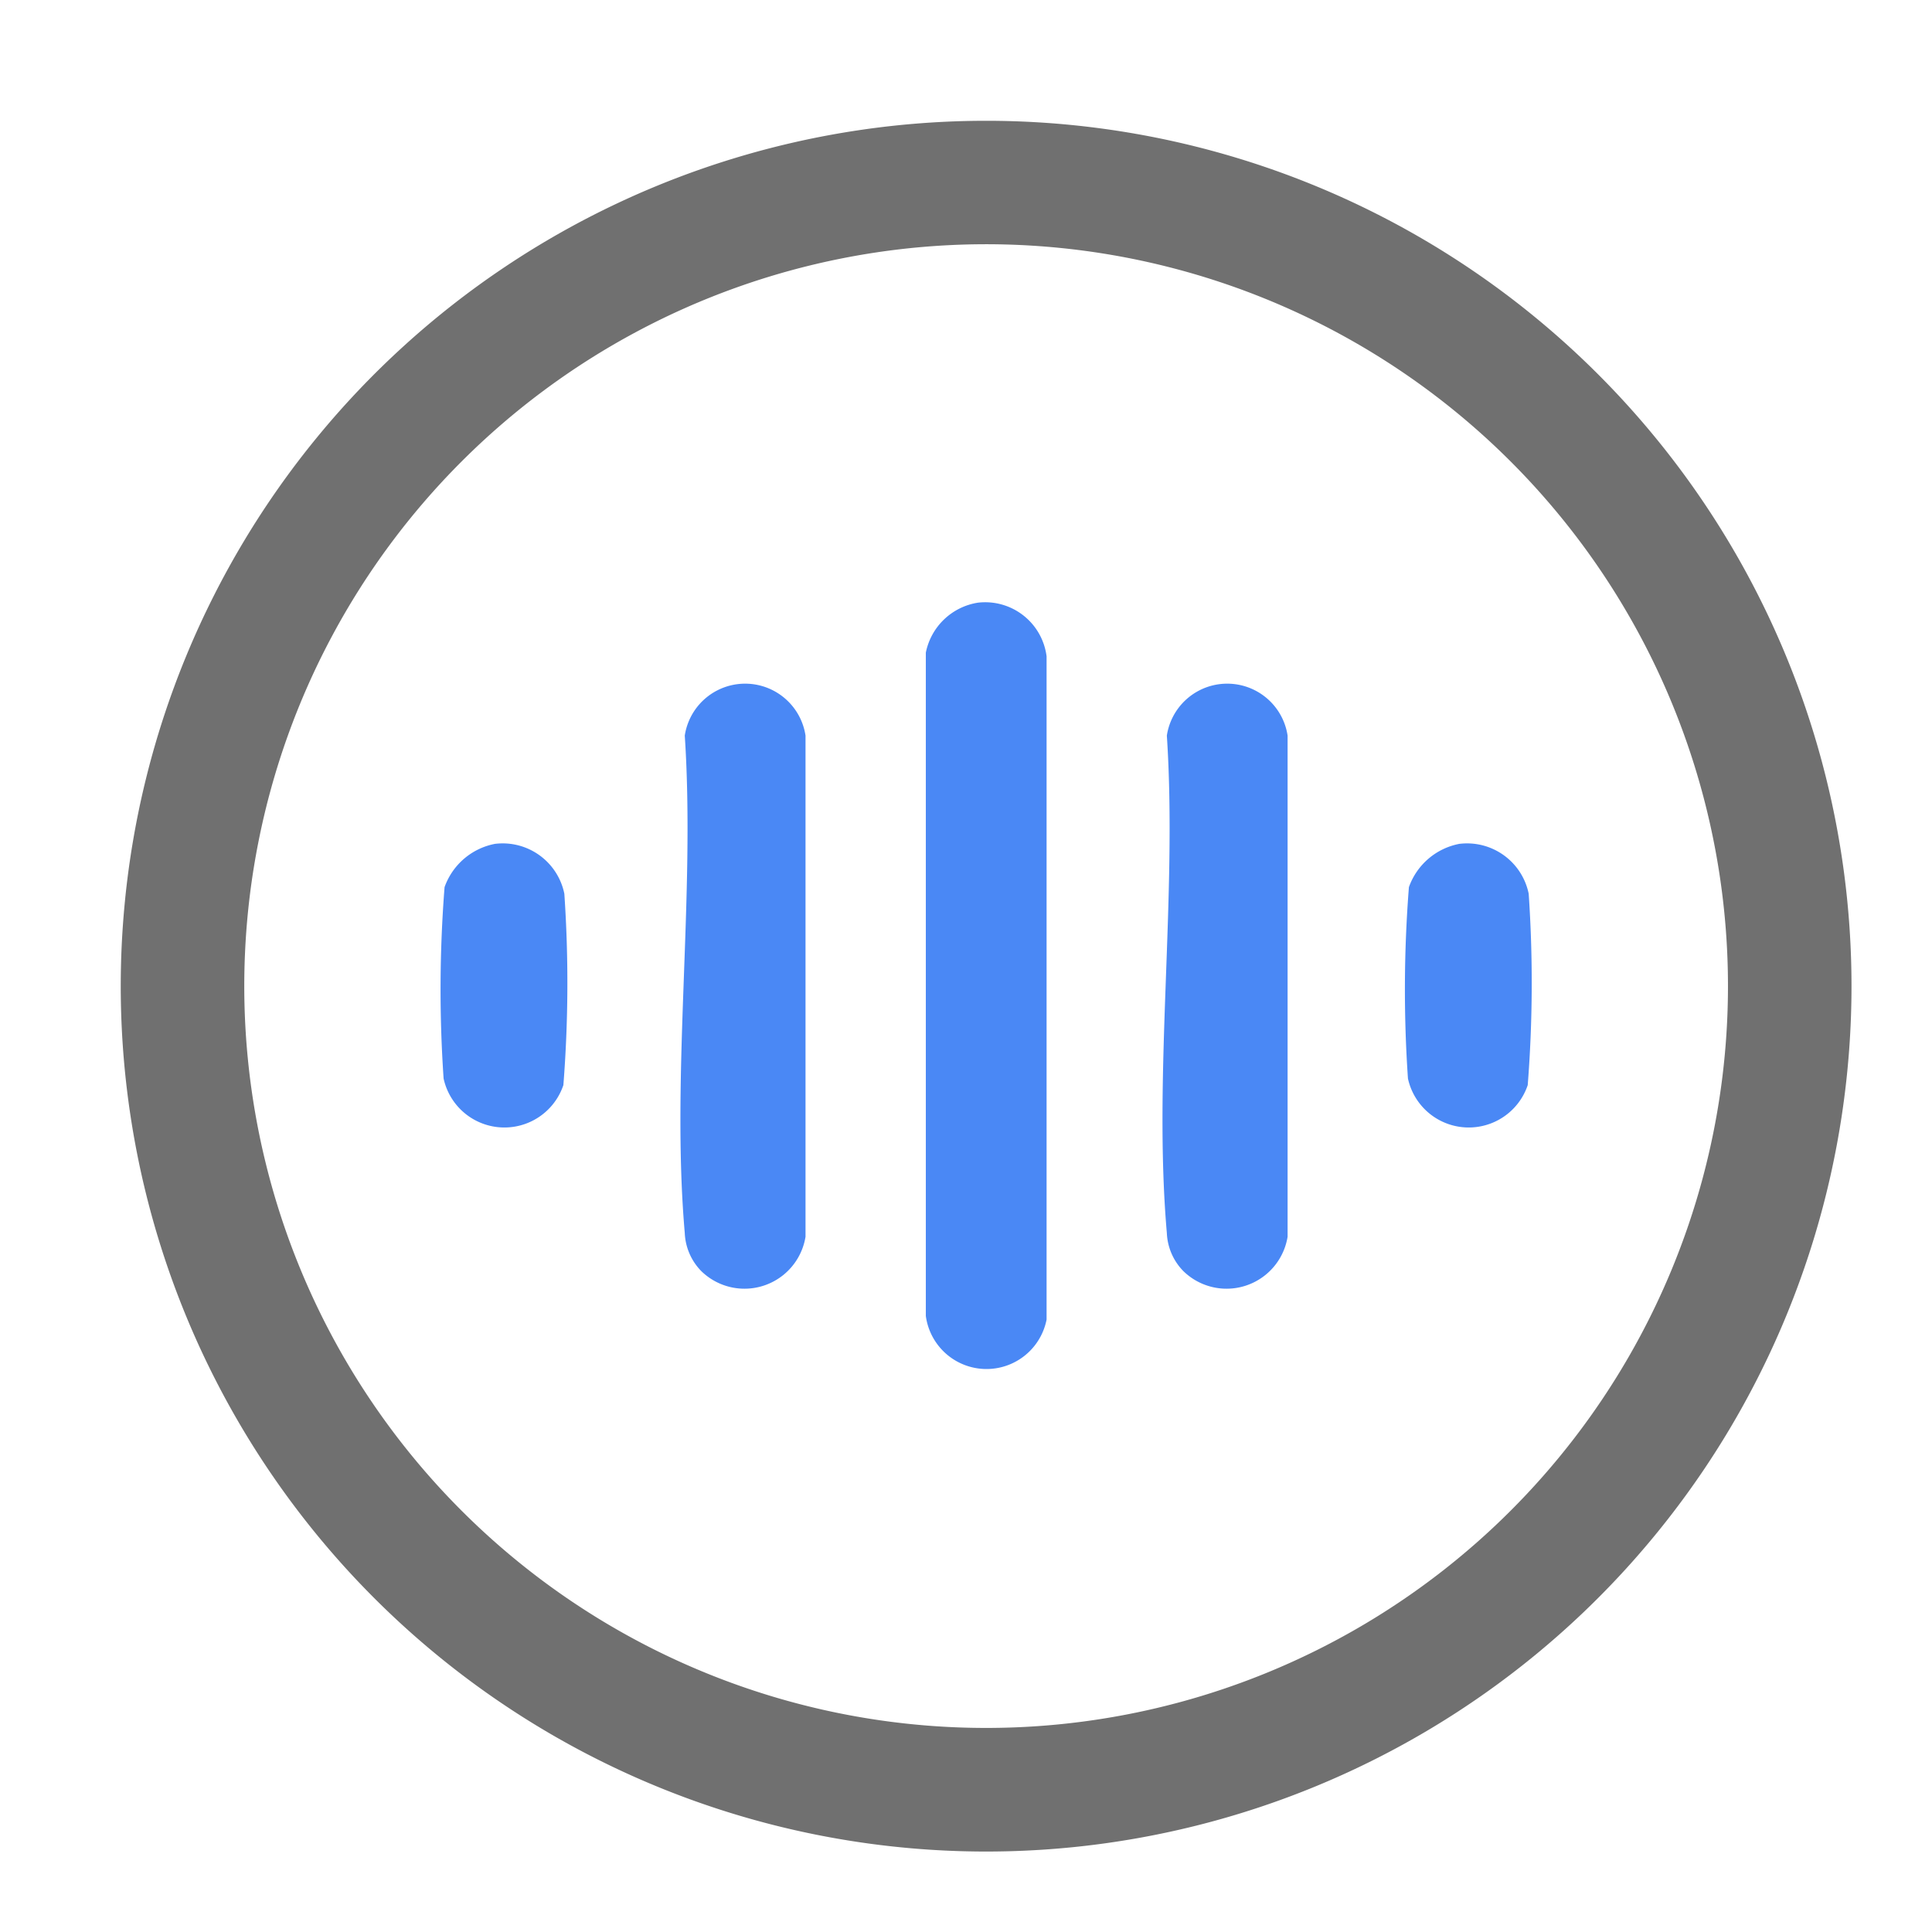
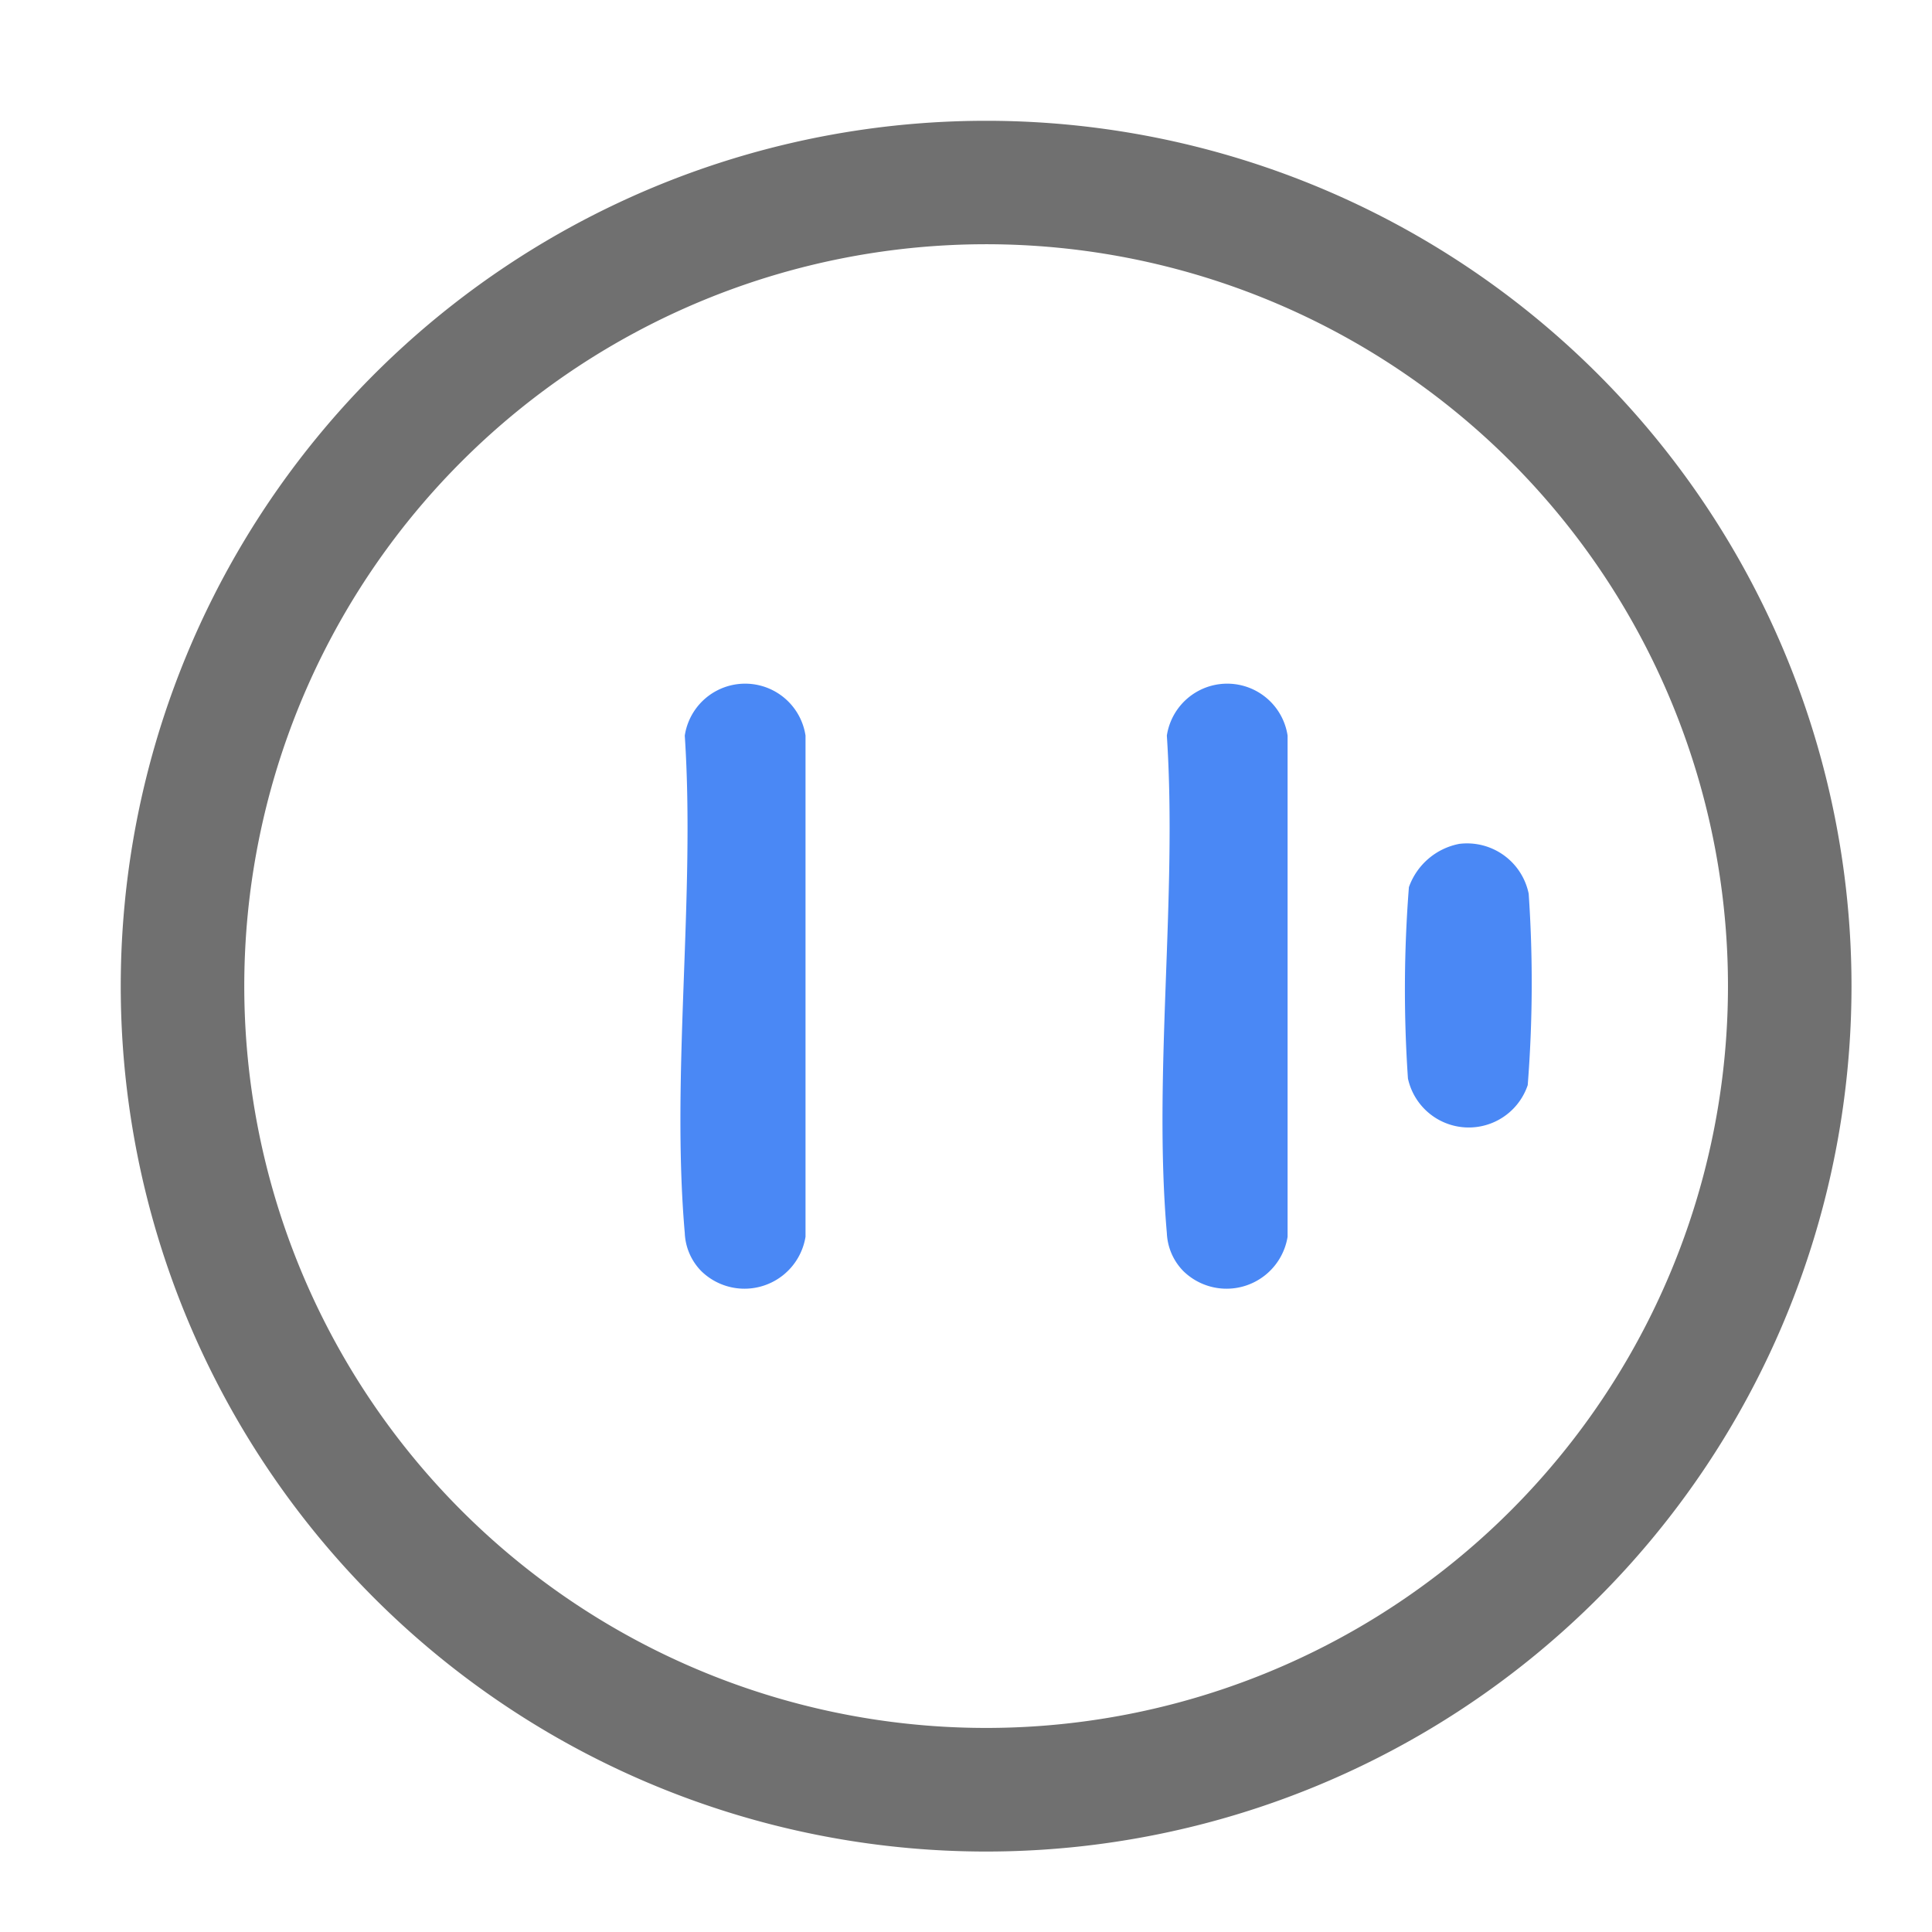
<svg xmlns="http://www.w3.org/2000/svg" width="48" height="48" viewBox="0 0 48 48">
  <defs>
    <clipPath id="clip-path">
      <rect id="Rectangle_27412" data-name="Rectangle 27412" width="49" height="49" fill="#909090" />
    </clipPath>
    <clipPath id="clip-path-2">
      <rect id="Rectangle_32435" data-name="Rectangle 32435" width="43" height="43" fill="none" />
    </clipPath>
    <clipPath id="clip-Screen_reader">
      <rect width="48" height="48" />
    </clipPath>
  </defs>
  <g id="Screen_reader" data-name="Screen reader" clip-path="url(#clip-Screen_reader)">
    <g id="Group_39295" data-name="Group 39295" transform="translate(-119.4 -1781.399)">
      <g id="Down_your_effort_up_your_outcomes" data-name="Down your effort, up your outcomes" transform="translate(119.4 1781.399)">
        <g id="Group_37372" data-name="Group 37372">
          <g id="Group_39395" data-name="Group 39395" transform="translate(3 3)">
            <g id="Group_39395-2" data-name="Group 39395" clip-path="url(#clip-path-2)">
              <path id="Path_28734" data-name="Path 28734" d="M43,21.5A21.5,21.5,0,1,1,21.5,0,21.5,21.5,0,0,1,43,21.5m-3.069,0A18.431,18.431,0,1,0,21.5,39.929,18.431,18.431,0,0,0,39.931,21.5" transform="translate(0 0.001)" fill="#707070" />
-               <path id="Path_28735" data-name="Path 28735" d="M161.23,95.674a1.538,1.538,0,0,1,1.712,1.332l0,16.479a1.521,1.521,0,0,1-3-.091l0-16.479a1.567,1.567,0,0,1,1.29-1.241" transform="translate(-139.94 -83.7)" fill="#4a88f5" />
              <path id="Path_28736" data-name="Path 28736" d="M111.7,126.508a1.434,1.434,0,0,1-.41-.946c-.343-3.938.264-8.368,0-12.358a1.517,1.517,0,0,1,3,0l0,12.45a1.536,1.536,0,0,1-2.588.856" transform="translate(-97.277 -97.928)" fill="#4a88f5" />
              <path id="Path_28737" data-name="Path 28737" d="M207.51,126.508a1.434,1.434,0,0,1-.41-.946c-.343-3.938.264-8.368,0-12.358a1.517,1.517,0,0,1,3,0l0,12.45a1.536,1.536,0,0,1-2.588.856" transform="translate(-181.11 -97.928)" fill="#4a88f5" />
-               <path id="Path_28738" data-name="Path 28738" d="M64.913,143.579a1.563,1.563,0,0,1,1.71,1.241,32.553,32.553,0,0,1-.024,4.754,1.546,1.546,0,0,1-2.976-.164,32.569,32.569,0,0,1,.024-4.754,1.66,1.66,0,0,1,1.266-1.078" transform="translate(-55.602 -125.615)" fill="#4a88f5" />
              <path id="Path_28739" data-name="Path 28739" d="M256.538,143.579a1.563,1.563,0,0,1,1.71,1.241,32.555,32.555,0,0,1-.024,4.754,1.546,1.546,0,0,1-2.976-.164,32.567,32.567,0,0,1,.024-4.754,1.66,1.66,0,0,1,1.266-1.078" transform="translate(-223.268 -125.615)" fill="#4a88f5" />
            </g>
          </g>
        </g>
      </g>
    </g>
  </g>
</svg>